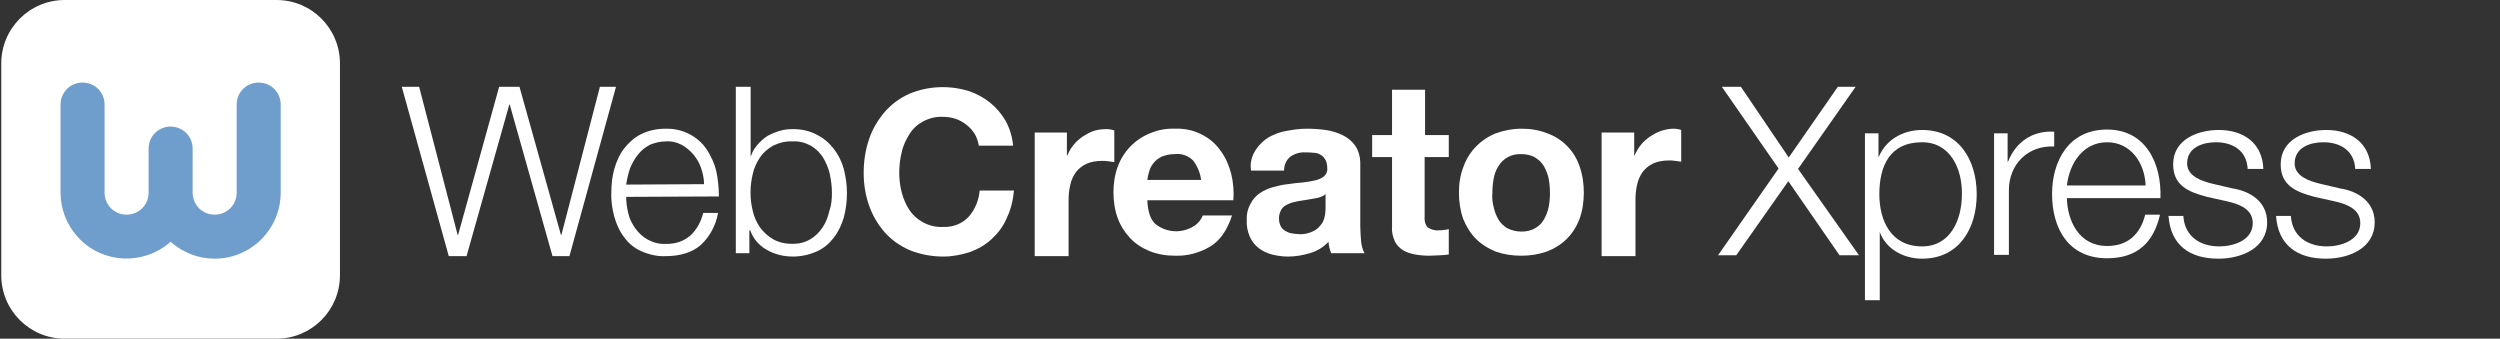
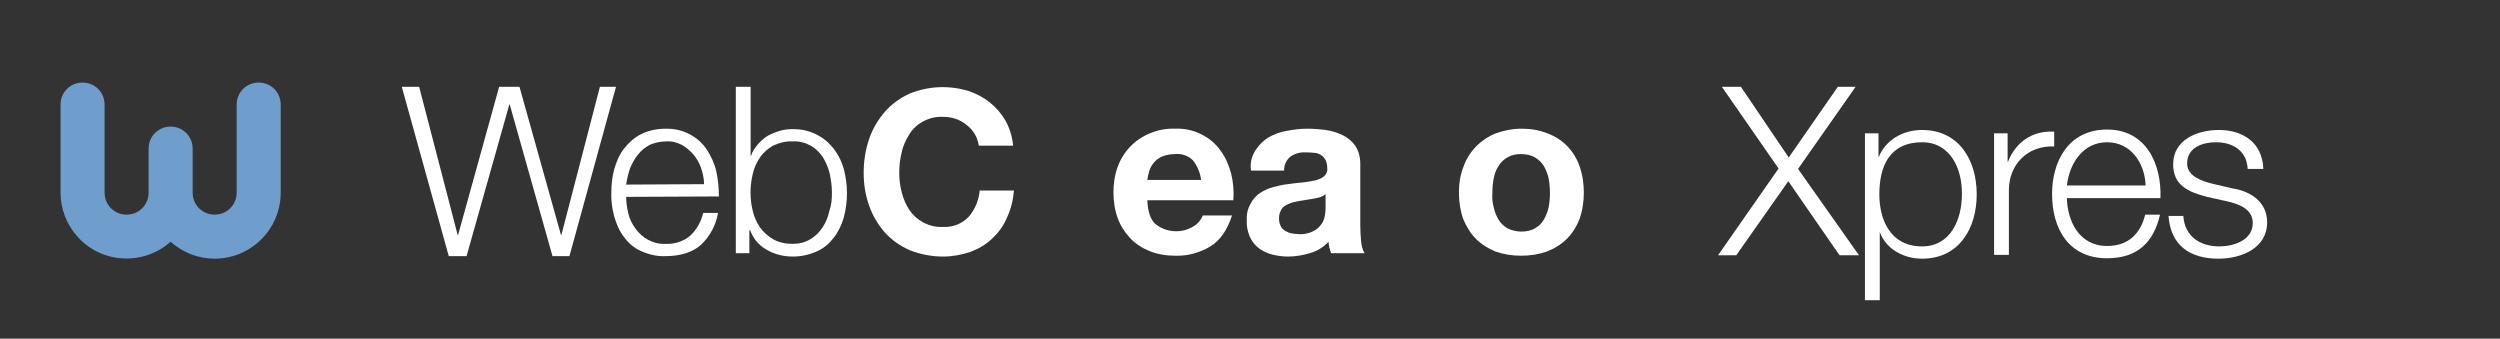
<svg xmlns="http://www.w3.org/2000/svg" version="1.1" x="0px" y="0px" viewBox="0 0 590.5 80" style="enable-background:new 0 0 590.5 80;" xml:space="preserve">
  <rect x="0" y="0" width="590.5" height="80" fill="#333333" stroke="none" />
  <style type="text/css">
	.st0{fill:#FFFFFF;}
	.st1{fill:#709ECC;}
</style>
  <g id="Layer_1">
    <title>Asset 1</title>
-     <path class="st0" d="M80.3,15c0-8.3-6.7-15-15-15h-50C7,0,0.3,6.7,0.3,15l0,0v50l0,0c0,8.3,6.7,15,15,15l0,0h50c8.3,0,15-6.7,15-15   V15z" />
    <path class="st1" d="M66.3,45.5c0,8.6-7,15.6-15.6,15.6c-3.8,0-7.5-1.4-10.4-4c-6.4,5.7-16.3,5.2-22-1.2c-2.6-2.9-4-6.6-4-10.4   V24.7c0-2.9,2.3-5.2,5.2-5.2s5.2,2.3,5.2,5.2v20.8c0,2.9,2.3,5.2,5.2,5.2s5.2-2.3,5.2-5.2V35.1c0-2.9,2.3-5.2,5.2-5.2   s5.2,2.3,5.2,5.2v10.4c0,2.9,2.3,5.2,5.2,5.2s5.2-2.3,5.2-5.2V24.7c0-2.9,2.3-5.2,5.2-5.2c2.9,0,5.2,2.3,5.2,5.2   C66.3,24.7,66.3,45.5,66.3,45.5z" />
    <path class="st0" d="M94.9,20.5H99l9.1,35h0.1l9.7-35h4.8l9.8,35h0.1l9.1-35h3.8l-11,40h-4l-10.1-35.8h-0.1l-10.1,35.8H106L94.9,20.5z" />
    <path class="st0" d="M147.9,46.5c0,1.3,0.2,2.6,0.5,3.9c0.3,1.3,0.9,2.5,1.7,3.6s1.8,2,2.9,2.6c1.3,0.7,2.8,1.1,4.2,1c2.2,0.1,4.3-0.6,5.9-2   c1.5-1.4,2.5-3.3,3-5.3h3.5c-0.5,2.9-1.9,5.5-4,7.5c-2,1.8-4.9,2.7-8.4,2.7c-2,0.1-4-0.4-5.8-1.2c-1.6-0.7-3-1.9-4-3.3   c-1.1-1.4-1.8-3.1-2.3-4.8c-0.5-1.9-0.8-3.8-0.7-5.8c0-1.9,0.2-3.7,0.7-5.5c0.5-1.7,1.2-3.4,2.3-4.8c1.1-1.4,2.4-2.6,4-3.4   c1.8-0.9,3.8-1.3,5.8-1.3c3.9-0.1,7.6,1.7,9.8,5c1,1.6,1.8,3.3,2.2,5.1c0.4,1.9,0.6,3.9,0.6,5.9L147.9,46.5z M166.3,43.5   c0-1.3-0.3-2.6-0.7-3.8s-1-2.2-1.8-3.2c-0.8-0.9-1.7-1.7-2.8-2.3c-1.2-0.6-2.4-0.9-3.7-0.8c-1.3,0-2.6,0.3-3.8,0.8   c-1.1,0.6-2,1.3-2.8,2.3s-1.4,2.1-1.9,3.3c-0.4,1.2-0.7,2.5-0.9,3.8L166.3,43.5L166.3,43.5z" />
    <path class="st0" d="M173.8,20.5h3.5v16.3h0.1c0.3-1,0.9-1.9,1.6-2.7c0.7-0.8,1.5-1.5,2.3-2c0.9-0.5,1.9-0.9,2.9-1.2c1-0.3,2-0.4,3.1-0.4   c2,0,3.9,0.4,5.6,1.3c1.6,0.8,2.9,1.9,4,3.3s1.9,3,2.4,4.8c1,3.8,1,7.7,0,11.5c-0.5,1.7-1.3,3.4-2.4,4.8c-1.1,1.4-2.4,2.5-4,3.2   c-1.8,0.8-3.7,1.2-5.6,1.2c-2.2,0-4.3-0.5-6.2-1.6c-1.8-1-3.2-2.6-3.9-4.6H177v5.4h-3.2V20.5z M196.5,45.5c0-1.5-0.2-2.9-0.5-4.4   c-0.3-1.4-0.9-2.7-1.6-3.9c-0.7-1.1-1.7-2.1-2.9-2.8c-1.3-0.7-2.8-1.1-4.2-1c-1.6-0.1-3.2,0.3-4.7,1c-1.2,0.7-2.3,1.6-3.1,2.8   s-1.4,2.5-1.7,3.9c-0.7,2.9-0.7,5.9,0,8.7c0.3,1.4,0.9,2.7,1.7,3.9c0.8,1.1,1.9,2.1,3.1,2.8c1.4,0.8,3,1.1,4.6,1.1   c1.5,0,2.9-0.3,4.2-1.1c1.2-0.7,2.1-1.6,2.9-2.8c0.8-1.2,1.3-2.5,1.6-3.9C196.4,48.4,196.5,47,196.5,45.5z" />
    <path class="st0" d="M230.2,31.6c-0.5-0.8-1.1-1.5-1.9-2.1c-1.6-1.3-3.5-1.9-5.5-1.9c-1.7-0.1-3.3,0.3-4.8,1.1   c-1.3,0.7-2.4,1.7-3.2,3s-1.5,2.7-1.8,4.2c-0.4,1.6-0.6,3.2-0.6,4.9c0,1.6,0.2,3.2,0.6,4.7c0.4,1.5,1,2.9,1.8,4.1   c0.8,1.2,1.9,2.2,3.2,2.9c1.5,0.8,3.1,1.2,4.8,1.1c2.2,0.1,4.4-0.7,6-2.4c1.5-1.7,2.4-3.9,2.6-6.2h8.1c-0.2,2.2-0.7,4.4-1.7,6.5   c-0.8,1.9-2,3.5-3.5,4.9s-3.2,2.4-5.1,3.1c-2.1,0.7-4.3,1.1-6.4,1.1c-2.7,0-5.4-0.5-7.9-1.5c-2.3-1-4.3-2.4-5.9-4.2   c-1.6-1.8-2.9-4-3.7-6.3c-0.9-2.5-1.3-5.1-1.3-7.8s0.4-5.4,1.3-8c0.8-2.4,2.1-4.5,3.7-6.4c1.6-1.8,3.6-3.3,5.9-4.3   c4.4-1.8,9.3-2,13.9-0.6c1.8,0.6,3.5,1.5,5,2.7s2.7,2.6,3.7,4.3c1,1.8,1.6,3.8,1.8,5.9h-8.1C231,33.3,230.7,32.4,230.2,31.6z" />
-     <path class="st0" d="M252,31.3v5.4h0.1c0.4-0.9,0.9-1.8,1.5-2.5c0.6-0.8,1.4-1.4,2.2-2c0.8-0.5,1.7-1,2.6-1.3c1-0.3,2-0.4,3-0.4   c0.6,0,1.2,0.1,1.8,0.3v7.5c-0.4-0.1-0.8-0.1-1.4-0.2c-0.5-0.1-1-0.1-1.5-0.1c-1.3,0-2.6,0.2-3.7,0.7c-1,0.5-1.8,1.1-2.5,2   c-0.6,0.9-1.1,1.9-1.3,3c-0.3,1.2-0.4,2.4-0.4,3.7v13.1h-8V31.3H252z" />
    <path class="st0" d="M272.9,52.9c2.6,2.1,6.3,2.3,9.1,0.5c1-0.6,1.7-1.5,2.1-2.5h6.9c-1.1,3.4-2.8,5.9-5.1,7.3   c-2.5,1.5-5.4,2.3-8.3,2.2c-2.1,0-4.1-0.3-6.1-1.1c-1.7-0.7-3.3-1.7-4.6-3.1c-1.3-1.4-2.3-3-2.9-4.7c-0.7-1.9-1-4-1-6.1   c0-2,0.3-4.1,1-6c1.3-3.6,4.1-6.5,7.6-7.9c1.9-0.8,3.9-1.2,6-1.1c2.2-0.1,4.4,0.4,6.3,1.4c1.8,0.9,3.3,2.2,4.4,3.8   c1.2,1.6,2,3.5,2.5,5.4c0.5,2.1,0.7,4.2,0.5,6.3H271C271.1,49.9,271.7,51.8,272.9,52.9z M281.8,37.9c-1.1-1.1-2.7-1.7-4.3-1.5   c-1.1,0-2.1,0.2-3.1,0.6c-0.8,0.4-1.5,0.9-2,1.6c-0.5,0.6-0.8,1.3-1,2c-0.2,0.6-0.3,1.2-0.4,1.9h12.7   C283.5,40.8,282.8,39.2,281.8,37.9z" />
    <path class="st0" d="M296.6,35.4c0.8-1.2,1.8-2.2,3.1-3c1.3-0.7,2.8-1.3,4.3-1.5c1.6-0.3,3.1-0.5,4.7-0.5c1.5,0,2.9,0.1,4.4,0.3   c1.4,0.2,2.7,0.6,4,1.2c1.2,0.6,2.2,1.4,3,2.5c0.8,1.2,1.2,2.7,1.2,4.2v14.8c0,1.2,0.1,2.5,0.2,3.7c0.1,0.9,0.3,1.8,0.8,2.7h-7.9   c-0.1-0.4-0.3-0.9-0.4-1.3c-0.1-0.5-0.2-0.9-0.2-1.4c-1.2,1.3-2.7,2.2-4.4,2.7c-1.7,0.5-3.4,0.8-5.2,0.8c-1.3,0-2.6-0.2-3.8-0.5   c-1.1-0.3-2.2-0.8-3.1-1.5s-1.6-1.6-2.1-2.7c-0.5-1.2-0.8-2.5-0.7-3.8c-0.1-1.4,0.2-2.8,0.9-4c0.5-1,1.3-1.9,2.2-2.5   c0.9-0.6,2-1.1,3.1-1.4c1.2-0.3,2.3-0.6,3.5-0.7c1.2-0.2,2.3-0.3,3.5-0.4c1-0.1,2-0.3,3-0.5c0.8-0.2,1.5-0.5,2.1-1   c0.5-0.5,0.8-1.2,0.7-1.8c0-0.7-0.1-1.4-0.4-2c-0.3-0.5-0.6-0.9-1.1-1.2s-1-0.5-1.6-0.5c-0.7-0.1-1.3-0.1-2-0.1   c-1.3-0.1-2.6,0.3-3.6,1c-1,0.8-1.5,2-1.5,3.3h-7.8C295.2,38.4,295.7,36.8,296.6,35.4z M312,46.5c-0.5,0.2-1.1,0.3-1.6,0.4   c-0.6,0.1-1.2,0.2-1.8,0.3s-1.3,0.2-1.9,0.3s-1.2,0.3-1.7,0.4c-0.5,0.2-1,0.4-1.5,0.7c-0.4,0.3-0.8,0.7-1,1.2   c-0.3,0.6-0.4,1.2-0.4,1.8s0.1,1.2,0.4,1.8c0.2,0.5,0.6,0.8,1,1.1c0.5,0.3,1,0.5,1.5,0.6c0.6,0.1,1.2,0.2,1.8,0.2   c1.2,0.1,2.5-0.2,3.6-0.8c0.8-0.4,1.4-1.1,1.9-1.8c0.4-0.7,0.6-1.4,0.7-2.2c0.1-0.6,0.1-1.2,0.1-1.8v-2.9   C312.9,46.1,312.5,46.3,312,46.5z" />
-     <path class="st0" d="M342.2,31.9v5.2h-5.7v14c-0.1,0.9,0.1,1.9,0.7,2.6c0.8,0.5,1.7,0.8,2.6,0.7c0.4,0,0.9,0,1.3-0.1   c0.4,0,0.8-0.1,1.1-0.2v6c-0.7,0.1-1.5,0.2-2.2,0.2c-0.8,0-1.6,0.1-2.4,0.1c-1.1,0-2.3-0.1-3.4-0.3c-1-0.2-2-0.5-2.8-1   s-1.5-1.2-1.9-2c-0.5-1.1-0.8-2.3-0.7-3.4V37.1h-4.7v-5.2h4.7V21.2h7.8v10.7C336.6,31.9,342.2,31.9,342.2,31.9z" />
    <path class="st0" d="M345.7,39.3c1.3-3.6,4.1-6.4,7.6-7.8c1.9-0.7,4-1.1,6.1-1.1s4.1,0.3,6.1,1.1c3.6,1.3,6.4,4.2,7.6,7.8   c0.7,2,1,4.1,1,6.2c0,2.1-0.3,4.2-1,6.2c-0.7,1.8-1.7,3.4-3,4.7s-2.9,2.3-4.7,3c-2,0.7-4,1-6.1,1s-4.1-0.3-6.1-1   c-1.7-0.7-3.3-1.7-4.6-3c-1.3-1.3-2.3-3-3-4.7c-0.7-2-1-4.1-1-6.2C344.6,43.4,344.9,41.3,345.7,39.3z M352.8,48.9   c0.2,1,0.6,2,1.1,2.9s1.3,1.6,2.1,2.1c1,0.5,2.2,0.8,3.3,0.8c1.2,0,2.3-0.2,3.3-0.8c0.9-0.5,1.6-1.2,2.1-2.1   c0.5-0.9,0.9-1.9,1.1-2.9c0.2-1.1,0.3-2.2,0.3-3.3s-0.1-2.3-0.3-3.4c-0.2-1-0.6-2-1.1-2.9s-1.3-1.6-2.1-2.1c-1-0.6-2.2-0.8-3.3-0.8   c-2.2-0.1-4.3,1-5.4,2.9c-0.6,0.9-0.9,1.9-1.1,2.9c-0.2,1.1-0.3,2.2-0.3,3.4C352.4,46.6,352.5,47.8,352.8,48.9z" />
-     <path class="st0" d="M386,31.3v5.4h0.1c0.4-0.9,0.9-1.8,1.5-2.5c0.6-0.8,1.4-1.4,2.2-2c0.8-0.5,1.7-1,2.6-1.3   c1-0.3,1.9-0.5,2.9-0.5c0.6,0,1.2,0.1,1.8,0.3v7.5c-0.4-0.1-0.8-0.1-1.4-0.2c-0.5-0.1-1-0.1-1.5-0.1c-1.3,0-2.6,0.2-3.7,0.7   c-1,0.5-1.8,1.1-2.5,2c-0.6,0.9-1.1,1.9-1.3,3c-0.3,1.2-0.4,2.4-0.4,3.7v13.2h-8V31.3H386z" />
    <g>
      <path class="st0" d="M406.7,20.5h4.5l11.3,16.7l11.6-16.7h4.2l-13.6,19.4l14.4,20.4h-4.6l-12.1-17.5l-12.3,17.5h-4.3l14.3-20.5L406.7,20.5z" />
      <path class="st0" d="M440.5,31.5h3.2V37h0.1c1.6-3.9,5.6-6.3,10.2-6.3c8.7,0,12.9,7.1,12.9,15.2s-4.2,15.2-12.9,15.2c-4.3,0-8.5-2.2-10-6.3    l0,0v16.1h-3.5L440.5,31.5L440.5,31.5z M454,33.6c-7.7,0-10.1,5.7-10.1,12.3c0,6,2.6,12.3,10.1,12.3c6.7,0,9.4-6.3,9.4-12.3    C463.5,39.9,460.7,33.6,454,33.6z" />
      <path class="st0" d="M471,31.5h3.2v6.7h0.1c1.8-4.6,5.7-7.4,10.9-7.1v3.5c-6.3-0.3-10.7,4.3-10.7,10.3v15.3H471V31.5z" />
      <path class="st0" d="M488.2,46.8c0.1,5.1,2.7,11.3,9.5,11.3c5.1,0,7.9-3,9-7.4h3.5c-1.5,6.5-5.3,10.3-12.5,10.3c-9.1,0-13-7-13-15.2    c0-7.6,3.8-15.2,13-15.2s12.9,8.1,12.6,16.2C510.3,46.8,488.2,46.8,488.2,46.8z M506.8,43.8c-0.2-5.3-3.5-10.2-9.1-10.2    c-5.7,0-8.9,5-9.5,10.2H506.8z" />
      <path class="st0" d="M530.9,39.9c-0.2-4.3-3.5-6.3-7.5-6.3c-3.1,0-6.8,1.2-6.8,5c0,3.1,3.6,4.2,6,4.8l4.7,1.1c4,0.6,8.2,3,8.2,8    c0,6.2-6.2,8.6-11.5,8.6c-6.7,0-11.3-3.1-11.8-10.1h3.5c0.3,4.7,3.8,7.2,8.5,7.2c3.3,0,7.9-1.4,7.9-5.5c0-3.3-3.1-4.5-6.3-5.2    l-4.5-1c-4.6-1.2-8-2.8-8-7.7c0-5.8,5.7-8.1,10.8-8.1c5.7,0,10.3,3,10.5,9.2C534.6,39.9,530.9,39.9,530.9,39.9z" />
-       <path class="st0" d="M556.3,39.9c-0.2-4.3-3.5-6.3-7.5-6.3c-3.1,0-6.8,1.2-6.8,5c0,3.1,3.6,4.2,6,4.8l4.7,1.1c4,0.6,8.2,3,8.2,8    c0,6.2-6.2,8.6-11.5,8.6c-6.7,0-11.3-3.1-11.8-10.1h3.5c0.3,4.7,3.8,7.2,8.5,7.2c3.3,0,7.9-1.4,7.9-5.5c0-3.3-3.1-4.5-6.3-5.2    l-4.5-1c-4.6-1.2-8-2.8-8-7.7c0-5.8,5.7-8.1,10.8-8.1c5.7,0,10.3,3,10.5,9.2C560,39.9,556.3,39.9,556.3,39.9z" />
    </g>
  </g>
</svg>